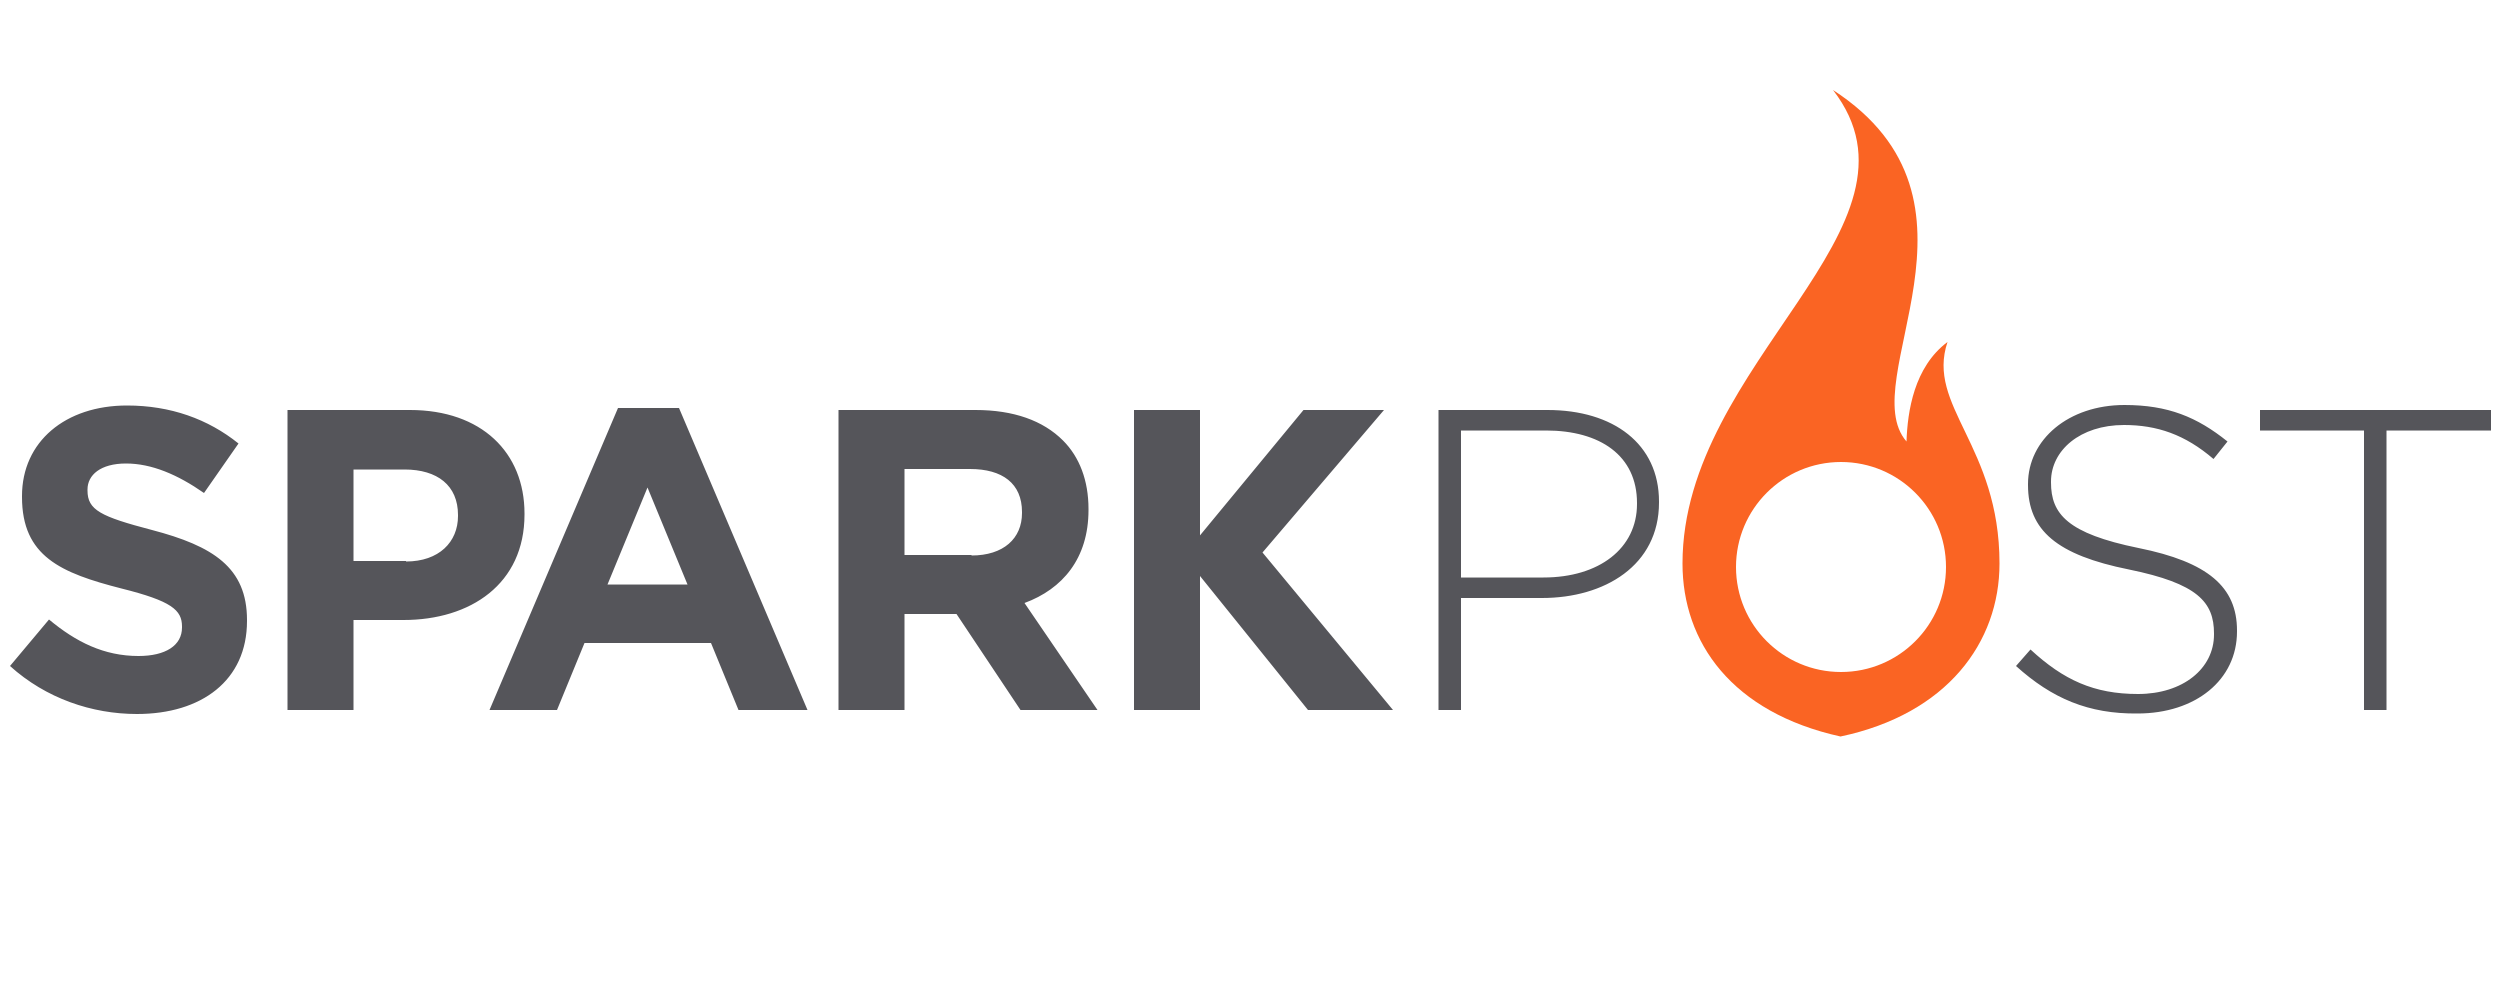
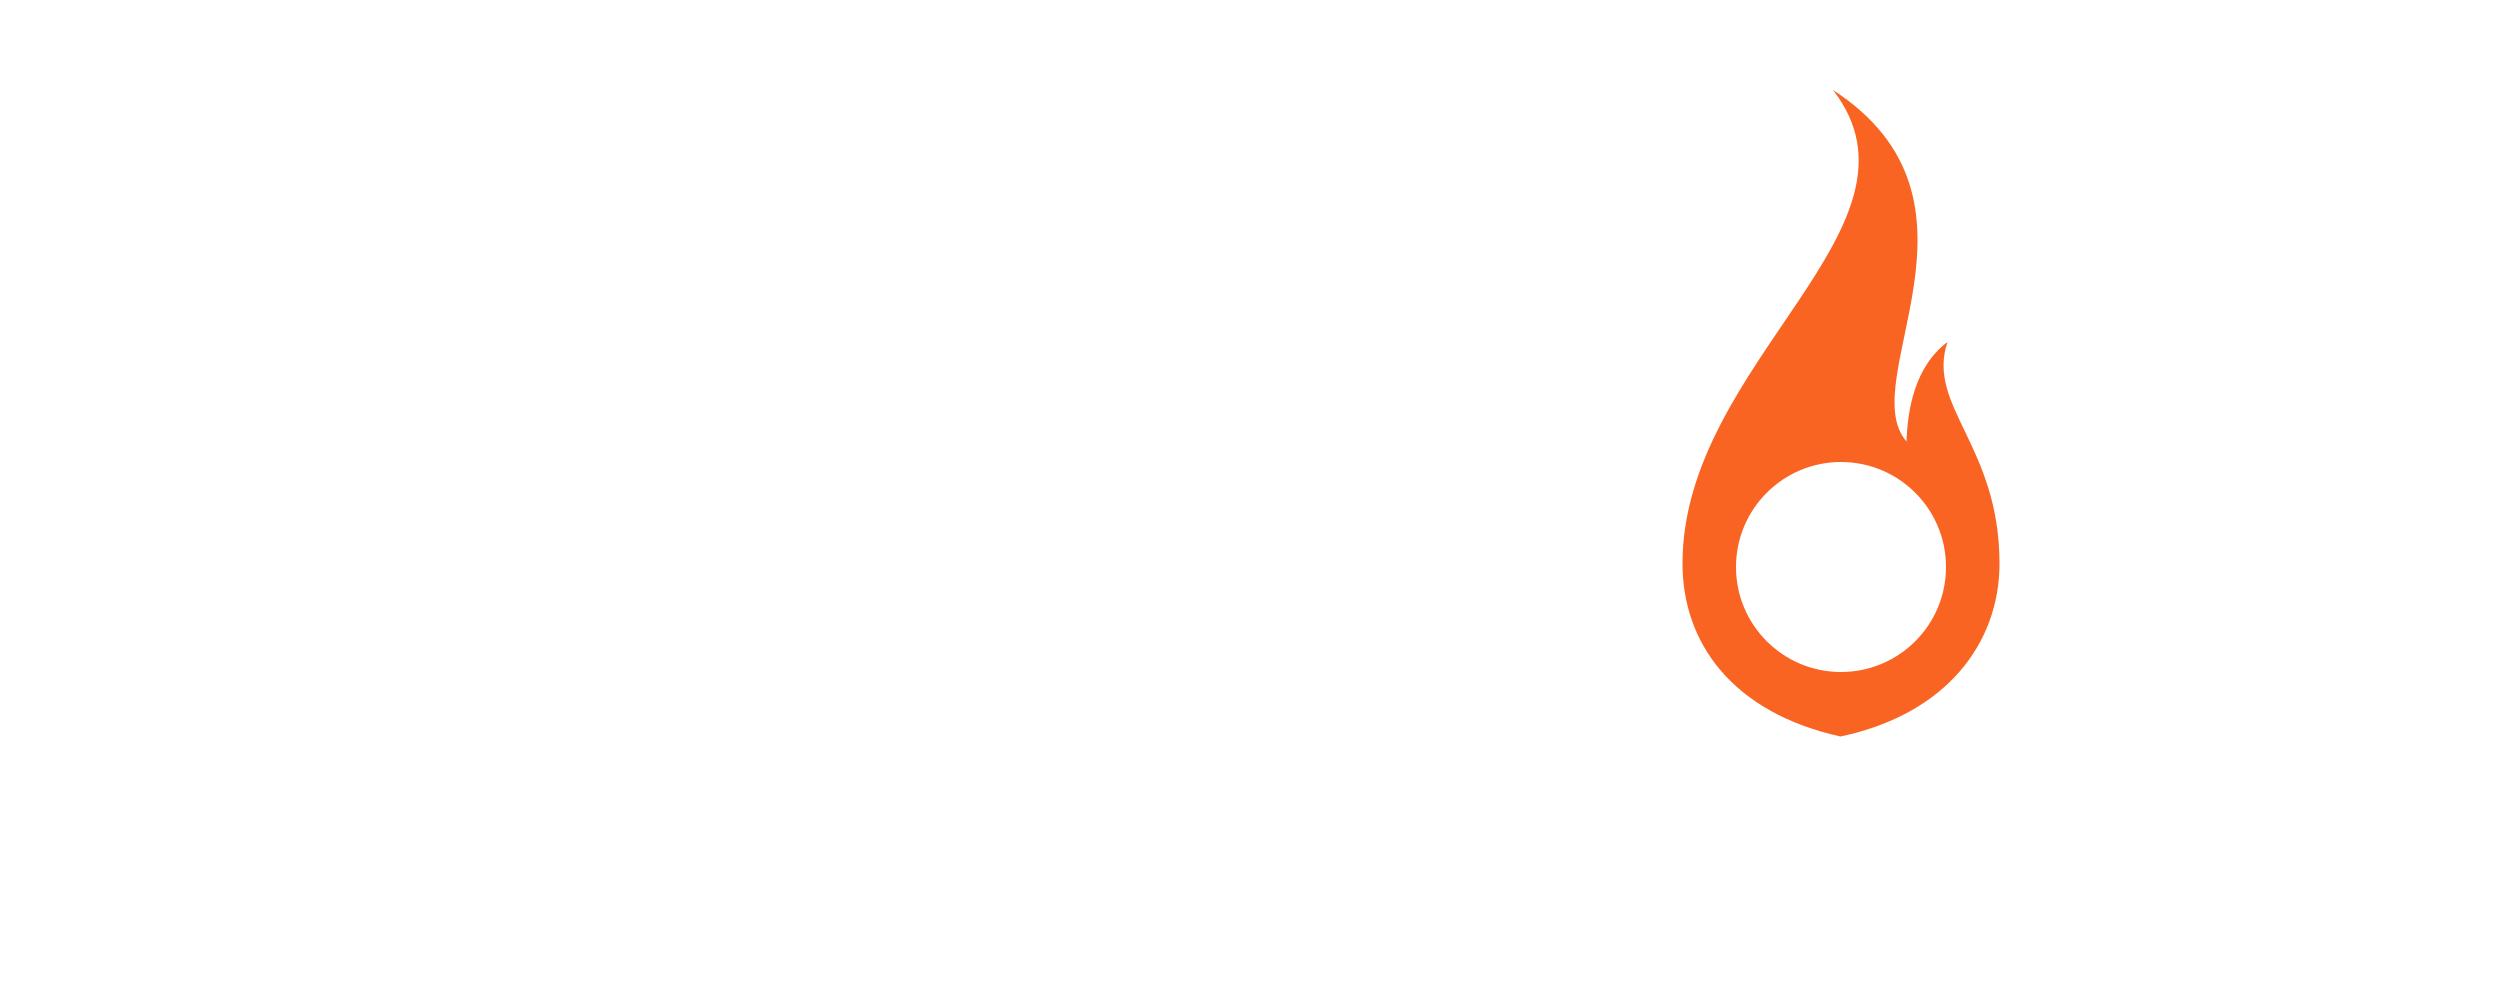
<svg xmlns="http://www.w3.org/2000/svg" viewBox="0 0 500 200">
-   <path d="M2 133.2l7.8-9.3c5.4 4.5 11 7.3 17.9 7.3 5.4 0 8.7-2.1 8.7-5.7v-.2c0-3.3-2.1-5.1-12.1-7.6-12.1-3.1-19.9-6.4-19.9-18.3v-.2c0-10.9 8.7-18.1 21-18.1 8.7 0 16.2 2.7 22.3 7.6l-6.9 9.9c-5.3-3.7-10.5-5.9-15.6-5.9s-7.7 2.3-7.7 5.2v.2c0 3.9 2.6 5.2 12.9 7.9 12.2 3.2 19 7.5 19 18v.2c0 11.9-9.1 18.6-22 18.6-9 0-18.2-3.1-25.4-9.6zM57.5 82H82c14.3 0 22.9 8.5 22.9 20.7v.2c0 13.9-10.8 21.1-24.2 21.1h-10v18H57.5V82zm23.7 30.3c6.6 0 10.4-3.9 10.4-9.1v-.2c0-5.9-4.1-9.1-10.7-9.1H70.7v18.3h10.5zm42.4-30.7h12.2l25.7 60.4h-13.8l-5.5-13.4h-25.3l-5.5 13.4H97.9l25.7-60.4zm13.9 35.3l-8-19.4-8 19.4h16zM167.7 82h27.4c7.6 0 13.5 2.1 17.5 6.1 3.3 3.3 5.1 8 5.1 13.7v.2c0 9.7-5.2 15.8-12.8 18.6l14.6 21.4h-15.4l-12.8-19.2h-10.4V142h-13.2V82zm26.6 29.1c6.4 0 10.1-3.4 10.1-8.5v-.2c0-5.7-3.9-8.6-10.4-8.6h-13.1V111h13.4zM287.8 82h21.7c13.2 0 22.3 6.8 22.3 18.3v.2c0 12.6-10.9 19.1-23.4 19.1h-16.2V142h-4.5V82zm20.9 33.5c11.1 0 18.7-5.8 18.7-14.7v-.2c0-9.5-7.4-14.5-18.2-14.5h-17v29.4h16.5zm94.5 17.7l2.9-3.3c6.6 6.1 12.7 8.9 21.5 8.9 9 0 15.2-5.1 15.2-11.9v-.2c0-6.3-3.3-10-17-12.8-14.4-2.9-20.2-7.8-20.2-16.9v-.2c0-8.9 8.1-15.8 19.3-15.8 8.7 0 14.5 2.4 20.6 7.3l-2.8 3.5c-5.7-4.9-11.3-6.8-17.9-6.8-8.8 0-14.6 5.1-14.6 11.3v.2c0 6.3 3.3 10.2 17.5 13.1 13.9 2.8 19.7 7.8 19.7 16.5v.2c0 9.7-8.3 16.4-19.9 16.4-9.8.1-17.1-3-24.3-9.5zm69.7-47.1H452V82h46.2v4.1h-20.9V142h-4.5V86.1zm-233 21.1L260.7 82h16.1l-24.3 28.5 26.1 31.5h-17L240 115.2V142h-13.2V82H240v25.2z" fill="#55555a" />
  <path d="M389.5 68.4c-6.7 5-8 13.9-8.2 19.9-10.6-12.2 19.5-48.1-14.7-70.3 21.2 27.4-30.1 54.3-30.1 94.7 0 15.8 9.9 29.8 31.6 34.6 21.3-4.5 31.8-18.8 31.8-34.6 0-23.6-14.7-31.5-10.4-44.3zm-21.3 66c-11.6 0-21-9.4-21-21s9.4-21 21-21 21 9.4 21 21-9.4 21-21 21z" fill="#fa6423" />
</svg>